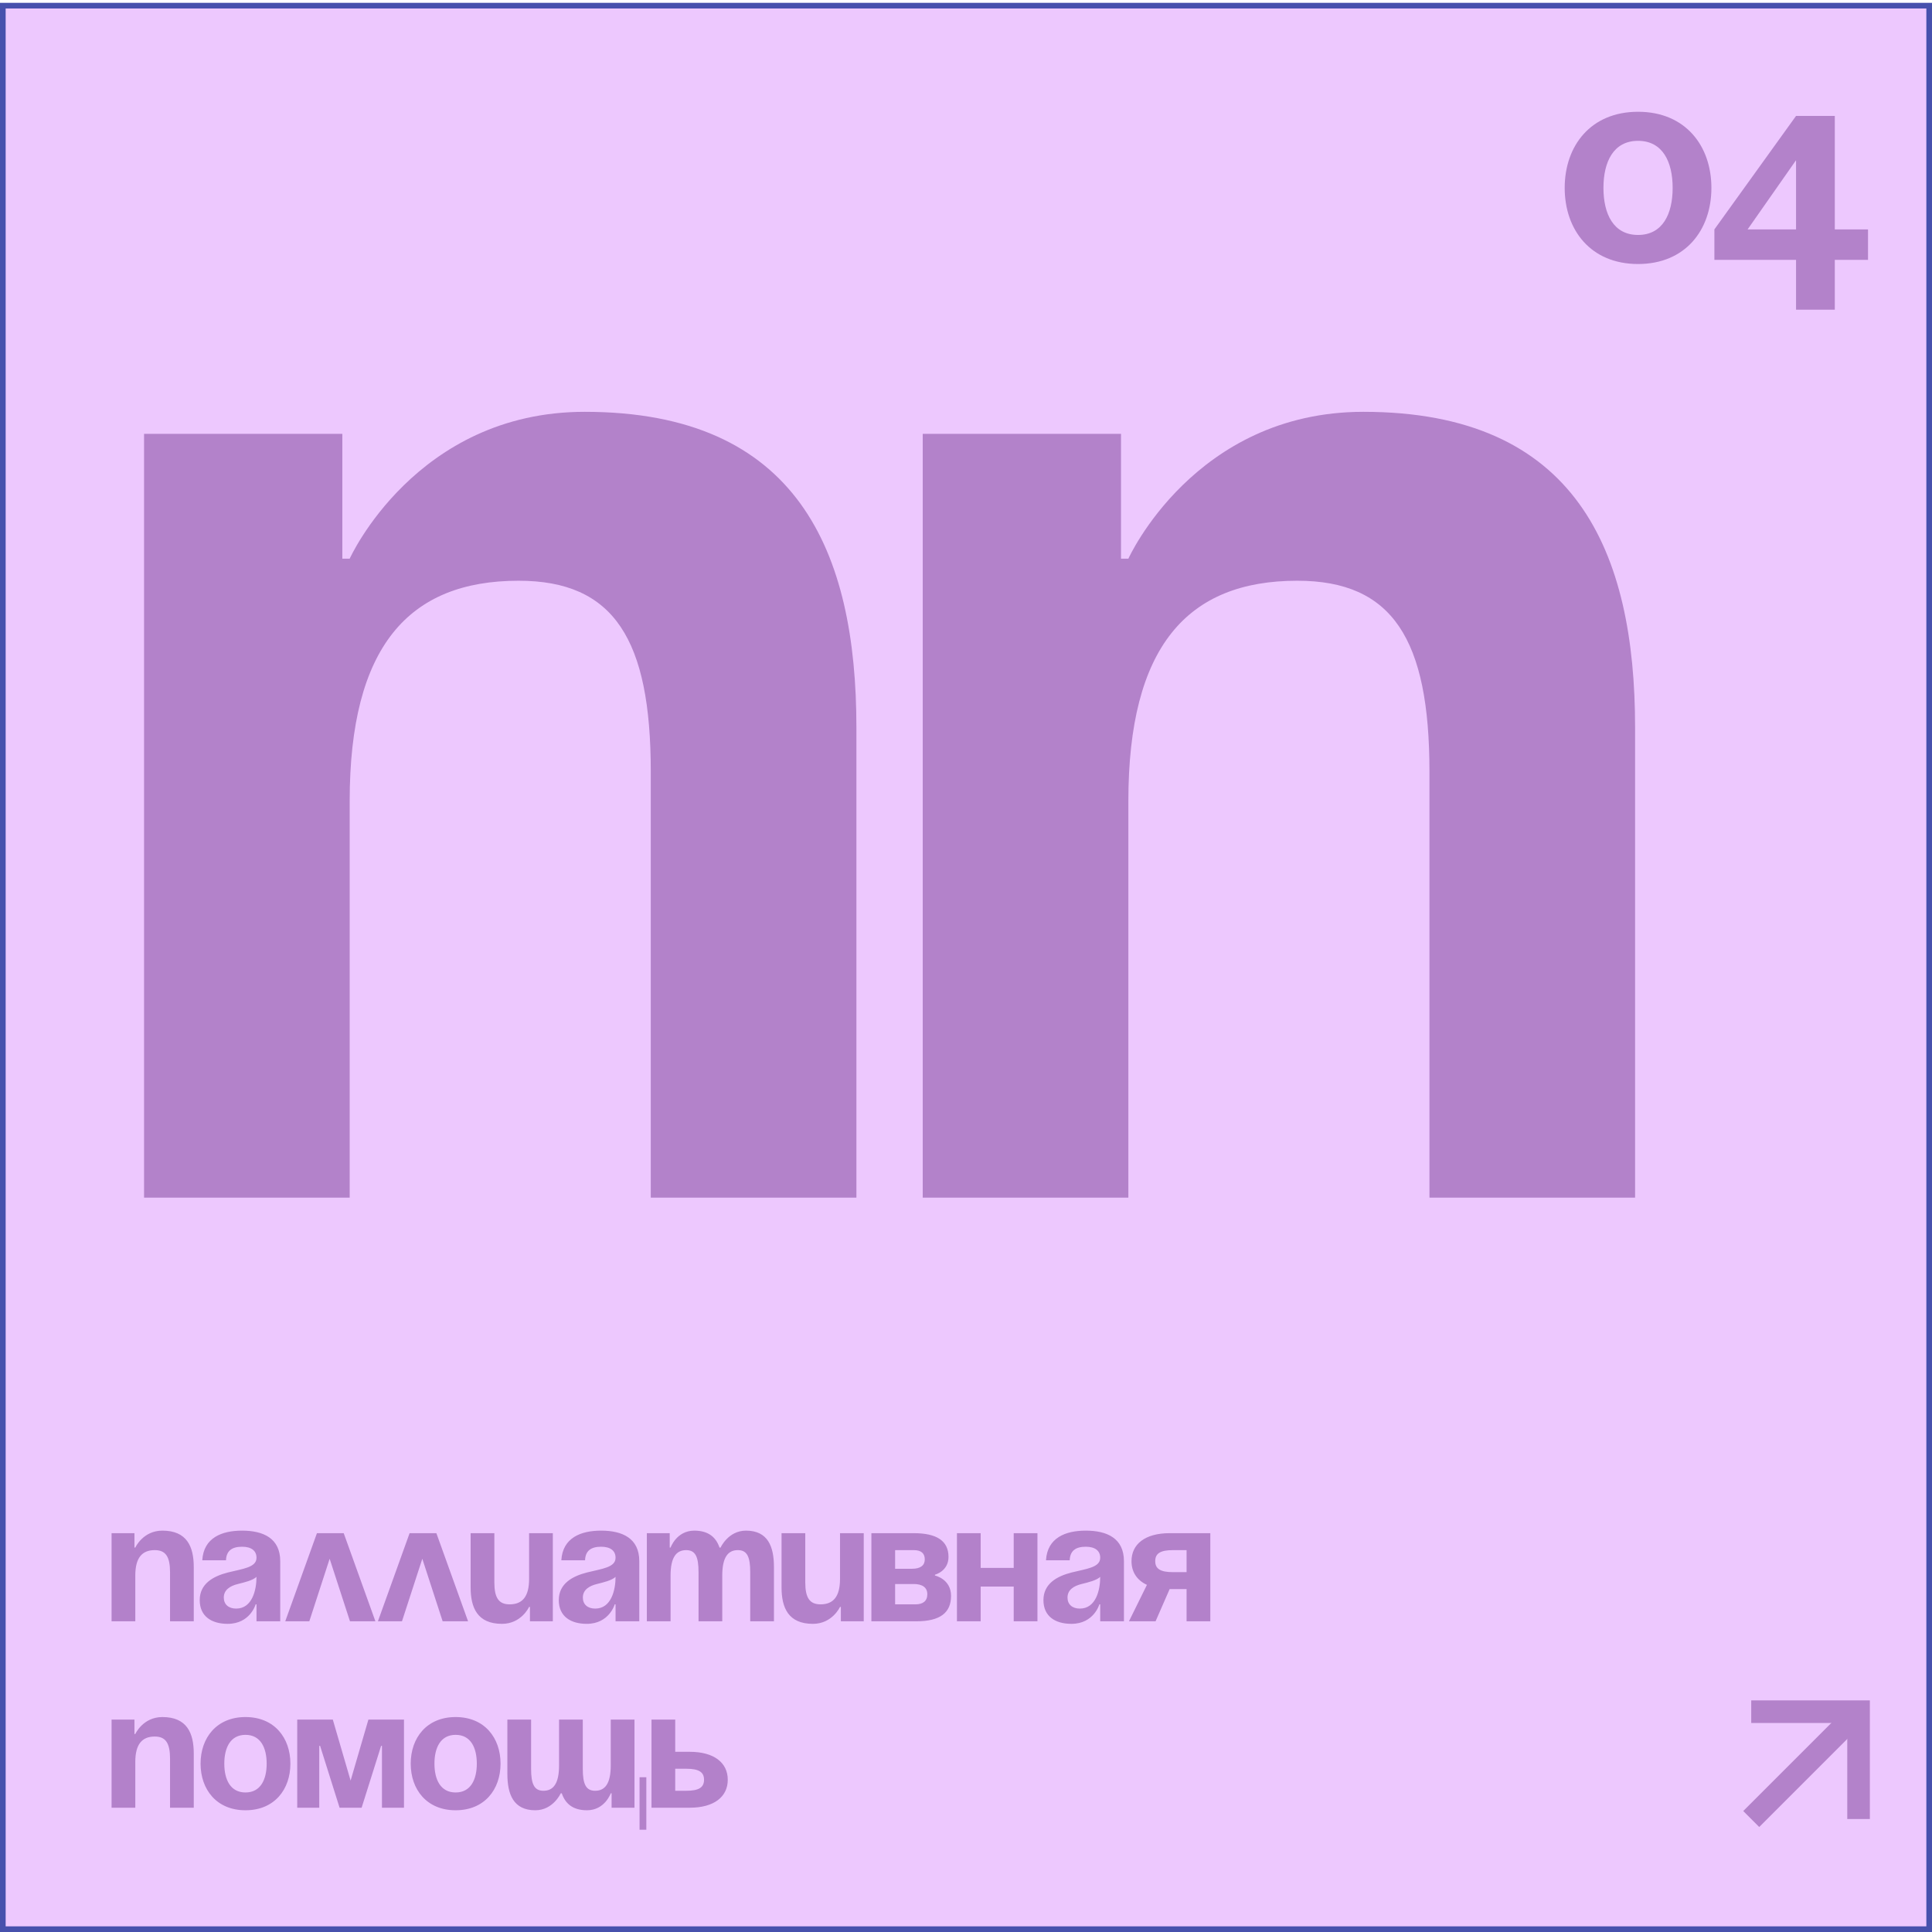
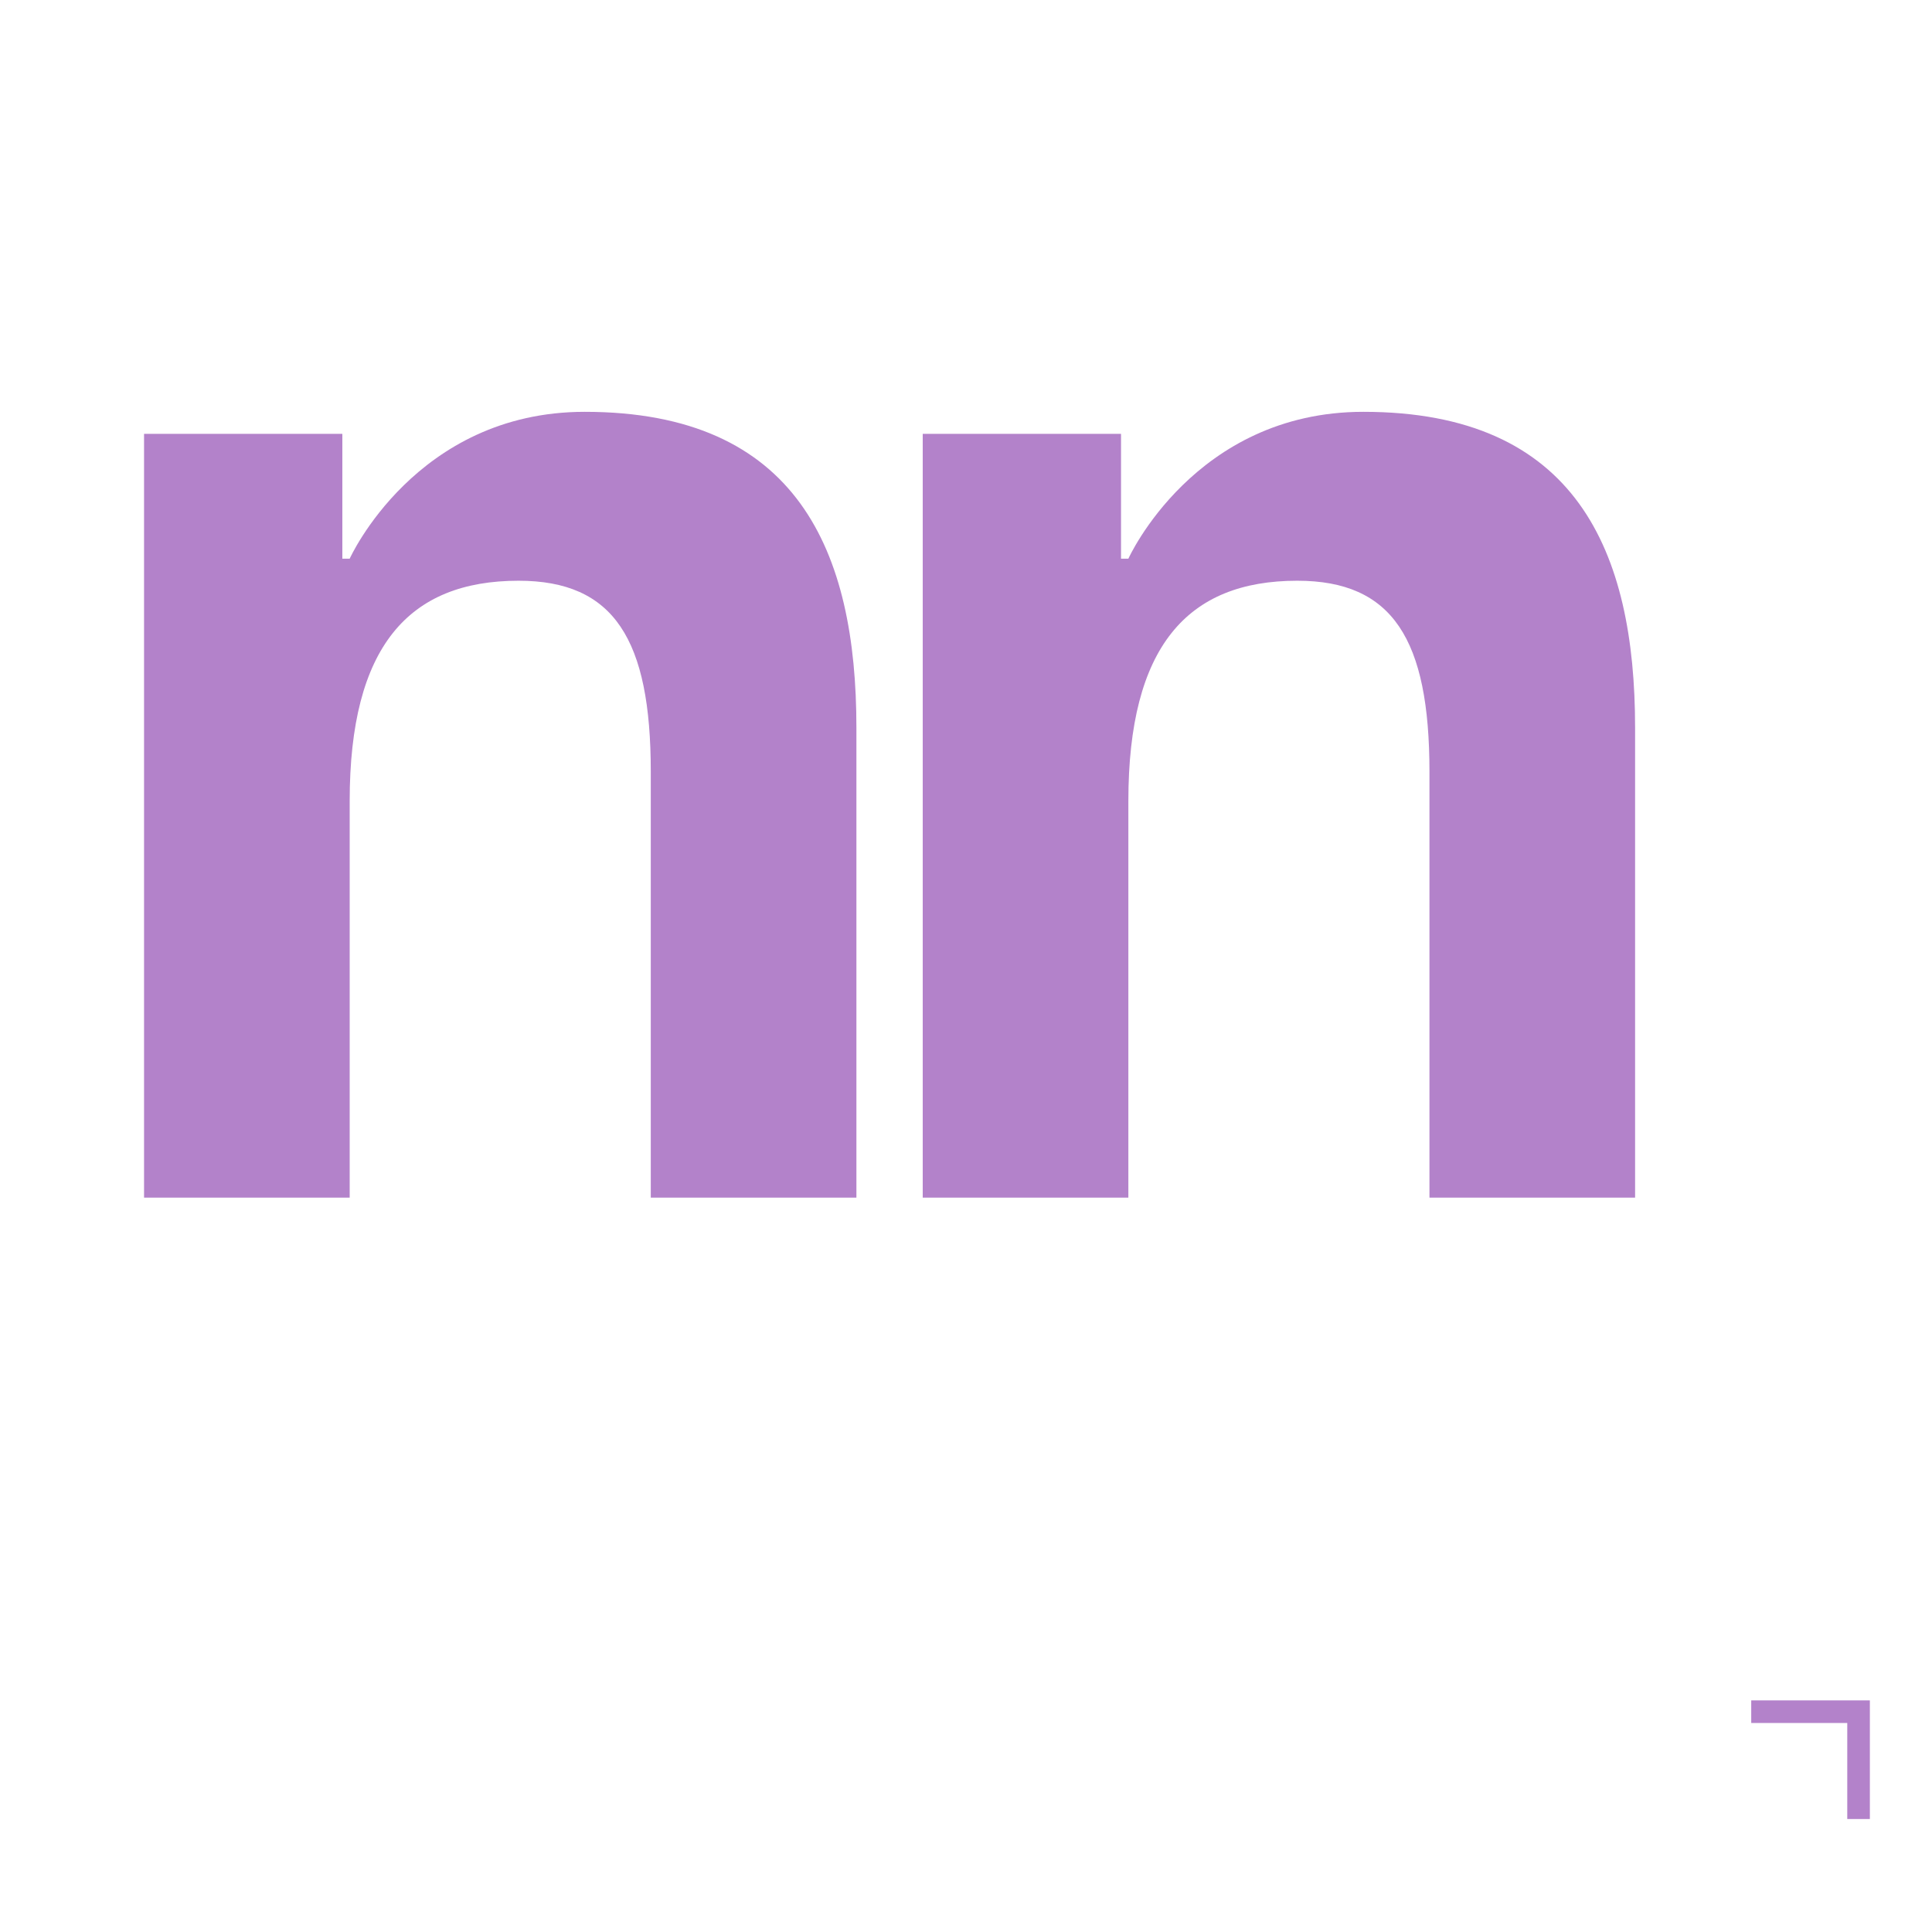
<svg xmlns="http://www.w3.org/2000/svg" width="342" height="342" viewBox="0 0 342 342" fill="none">
-   <rect x="0.5" y="1.001" width="341" height="340.499" fill="#EDC8FE" stroke="#4751AD" />
-   <path d="M283.84 33.26C283.84 28.654 285.604 24.93 289.965 24.93C294.326 24.93 296.09 28.654 296.09 33.26C296.09 37.866 294.326 41.59 289.965 41.59C285.604 41.59 283.84 37.866 283.84 33.26ZM276.98 33.26C276.98 40.708 281.586 46.735 289.965 46.735C298.344 46.735 302.95 40.708 302.95 33.26C302.95 25.812 298.344 19.785 289.965 19.785C281.586 19.785 276.98 25.812 276.98 33.26ZM317.933 46V54.82H324.793V46H330.673V40.61H324.793V20.52H317.933L303.478 40.61V46H317.933ZM309.358 40.61L317.933 28.36V40.61H309.358Z" fill="#B382CA" />
-   <path d="M19.75 287H23.95V278.9C23.95 275.75 25.15 274.4 27.4 274.4C29.35 274.4 30.1 275.6 30.1 278.3V287H34.3V277.4C34.3 273.8 33.1 270.95 28.75 270.95C25.3 270.95 23.95 273.95 23.95 273.95H23.8V271.4H19.75V287ZM40.005 276.2C40.065 274.52 41.055 273.8 42.855 273.8C44.505 273.8 45.405 274.52 45.405 275.75C45.405 277.49 42.945 277.7 40.335 278.36C37.755 279.02 35.355 280.34 35.355 283.25C35.355 286.13 37.455 287.45 40.305 287.45C44.295 287.45 45.255 284 45.255 284H45.405V287H49.605V276.35C49.605 272.3 46.605 270.95 42.855 270.95C39.255 270.95 36.045 272.21 35.805 276.2H40.005ZM45.405 279.14C45.405 281.45 44.655 284.75 41.805 284.75C40.455 284.75 39.615 284 39.615 282.8C39.615 281.42 40.755 280.73 42.105 280.4C43.305 280.1 44.715 279.77 45.405 279.14ZM50.494 287H54.754L58.354 275.93L61.954 287H66.454L60.844 271.4H56.104L50.494 287ZM66.897 287H71.157L74.757 275.93L78.357 287H82.857L77.247 271.4H72.507L66.897 287ZM97.86 271.4H93.66V279.5C93.66 282.65 92.46 284 90.21 284C88.26 284 87.51 282.8 87.51 280.1V271.4H83.31V281C83.31 284.6 84.51 287.45 88.86 287.45C92.31 287.45 93.66 284.45 93.66 284.45H93.81V287H97.86V271.4ZM103.565 276.2C103.625 274.52 104.615 273.8 106.415 273.8C108.065 273.8 108.965 274.52 108.965 275.75C108.965 277.49 106.505 277.7 103.895 278.36C101.315 279.02 98.915 280.34 98.915 283.25C98.915 286.13 101.015 287.45 103.865 287.45C107.855 287.45 108.815 284 108.815 284H108.965V287H113.165V276.35C113.165 272.3 110.165 270.95 106.415 270.95C102.815 270.95 99.605 272.21 99.365 276.2H103.565ZM108.965 279.14C108.965 281.45 108.215 284.75 105.365 284.75C104.015 284.75 103.175 284 103.175 282.8C103.175 281.42 104.315 280.73 105.665 280.4C106.865 280.1 108.275 279.77 108.965 279.14ZM123.654 287H127.854V278.9C127.854 275.75 128.814 274.4 130.614 274.4C132.264 274.4 132.804 275.6 132.804 278.3V287H137.004V277.4C137.004 273.8 135.954 270.95 132.054 270.95C128.904 270.95 127.554 273.95 127.554 273.95H127.404L127.374 273.98C126.774 272.15 125.424 270.95 122.904 270.95C119.754 270.95 118.704 273.95 118.704 273.95H118.554V271.4H114.504V287H118.704V278.9C118.704 275.75 119.664 274.4 121.464 274.4C123.114 274.4 123.654 275.6 123.654 278.3V287ZM152.898 271.4H148.698V279.5C148.698 282.65 147.498 284 145.248 284C143.298 284 142.548 282.8 142.548 280.1V271.4H138.348V281C138.348 284.6 139.548 287.45 143.898 287.45C147.348 287.45 148.698 284.45 148.698 284.45H148.848V287H152.898V271.4ZM154.253 287H162.203C166.403 287 168.353 285.5 168.353 282.5C168.353 279.5 165.503 278.9 165.503 278.9V278.75C165.503 278.75 167.903 278.15 167.903 275.6C167.903 272.75 165.803 271.4 161.753 271.4H154.253V287ZM161.753 280.4C163.253 280.4 164.153 281 164.153 282.2C164.153 283.4 163.403 284 162.053 284H158.453V280.4H161.753ZM158.453 277.7V274.4H161.753C163.103 274.4 163.703 275 163.703 276.05C163.703 277.1 162.953 277.7 161.453 277.7H158.453ZM179.446 287H183.646V271.4H179.446V277.55H173.596V271.4H169.396V287H173.596V280.85H179.446V287ZM189.358 276.2C189.418 274.52 190.408 273.8 192.208 273.8C193.858 273.8 194.758 274.52 194.758 275.75C194.758 277.49 192.298 277.7 189.688 278.36C187.108 279.02 184.708 280.34 184.708 283.25C184.708 286.13 186.808 287.45 189.658 287.45C193.648 287.45 194.608 284 194.608 284H194.758V287H198.958V276.35C198.958 272.3 195.958 270.95 192.208 270.95C188.608 270.95 185.398 272.21 185.158 276.2H189.358ZM194.758 279.14C194.758 281.45 194.008 284.75 191.158 284.75C189.808 284.75 188.968 284 188.968 282.8C188.968 281.42 190.108 280.73 191.458 280.4C192.658 280.1 194.068 279.77 194.758 279.14ZM214.247 271.4H207.047C202.697 271.4 200.297 273.35 200.297 276.35C200.297 278.24 201.227 279.71 203.027 280.55L199.847 287H204.557L207.047 281.3H210.047V287H214.247V271.4ZM207.647 278.3C205.397 278.3 204.497 277.7 204.497 276.35C204.497 275 205.397 274.4 207.647 274.4H210.047V278.3H207.647ZM19.75 320H23.95V311.9C23.95 308.75 25.15 307.4 27.4 307.4C29.35 307.4 30.1 308.6 30.1 311.3V320H34.3V310.4C34.3 306.8 33.1 303.95 28.75 303.95C25.3 303.95 23.95 306.95 23.95 306.95H23.8V304.4H19.75V320ZM39.705 312.2C39.705 309.38 40.785 307.1 43.455 307.1C46.125 307.1 47.205 309.38 47.205 312.2C47.205 315.02 46.125 317.3 43.455 317.3C40.785 317.3 39.705 315.02 39.705 312.2ZM35.505 312.2C35.505 316.76 38.325 320.45 43.455 320.45C48.585 320.45 51.405 316.76 51.405 312.2C51.405 307.64 48.585 303.95 43.455 303.95C38.325 303.95 35.505 307.64 35.505 312.2ZM71.514 304.4H65.214L62.064 315.2L58.914 304.4H52.614V320H56.514V309.05H56.664L60.114 320H64.014L67.464 309.05H67.614V320H71.514V304.4ZM76.905 312.2C76.905 309.38 77.985 307.1 80.655 307.1C83.325 307.1 84.405 309.38 84.405 312.2C84.405 315.02 83.325 317.3 80.655 317.3C77.985 317.3 76.905 315.02 76.905 312.2ZM72.705 312.2C72.705 316.76 75.525 320.45 80.655 320.45C85.785 320.45 88.605 316.76 88.605 312.2C88.605 307.64 85.785 303.95 80.655 303.95C75.525 303.95 72.705 307.64 72.705 312.2ZM103.164 304.4H98.964V312.5C98.964 315.65 98.004 317 96.204 317C94.554 317 94.014 315.8 94.014 313.1V304.4H89.814V314C89.814 317.6 90.864 320.45 94.764 320.45C97.914 320.45 99.264 317.45 99.264 317.45H99.444C100.074 319.28 101.394 320.45 103.914 320.45C107.064 320.45 108.114 317.45 108.114 317.45H108.264V320H112.314V304.4H108.114V312.5C108.114 315.65 107.154 317 105.354 317C103.704 317 103.164 315.8 103.164 313.1V304.4ZM114.414 314.6H113.214V323.9H114.414V314.6ZM115.328 320H122.078C126.428 320 128.828 318.05 128.828 315.05C128.828 312.05 126.428 310.1 122.078 310.1H119.528V304.4H115.328V320ZM121.478 313.1C123.728 313.1 124.628 313.7 124.628 315.05C124.628 316.4 123.728 317 121.478 317H119.528V313.1H121.478Z" fill="#B381CA" />
  <path d="M310 303H329V322" stroke="#B382CA" stroke-width="4" />
-   <path d="M329 303L310 322" stroke="#B382CA" stroke-width="4" />
  <path d="M25.5 212H61.9V141.8C61.9 114.5 72.3 102.8 91.8 102.8C108.7 102.8 115.2 113.2 115.2 136.6V212H151.6V128.8C151.6 97.6 141.2 72.9 103.5 72.9C73.6 72.9 61.9 98.9 61.9 98.9H60.6V76.8H25.5V212ZM163.341 212H199.741V141.8C199.741 114.5 210.141 102.8 229.641 102.8C246.541 102.8 253.041 113.2 253.041 136.6V212H289.441V128.8C289.441 97.6 279.041 72.9 241.341 72.9C211.441 72.9 199.741 98.9 199.741 98.9H198.441V76.8H163.341V212Z" fill="#B382CA" />
</svg>